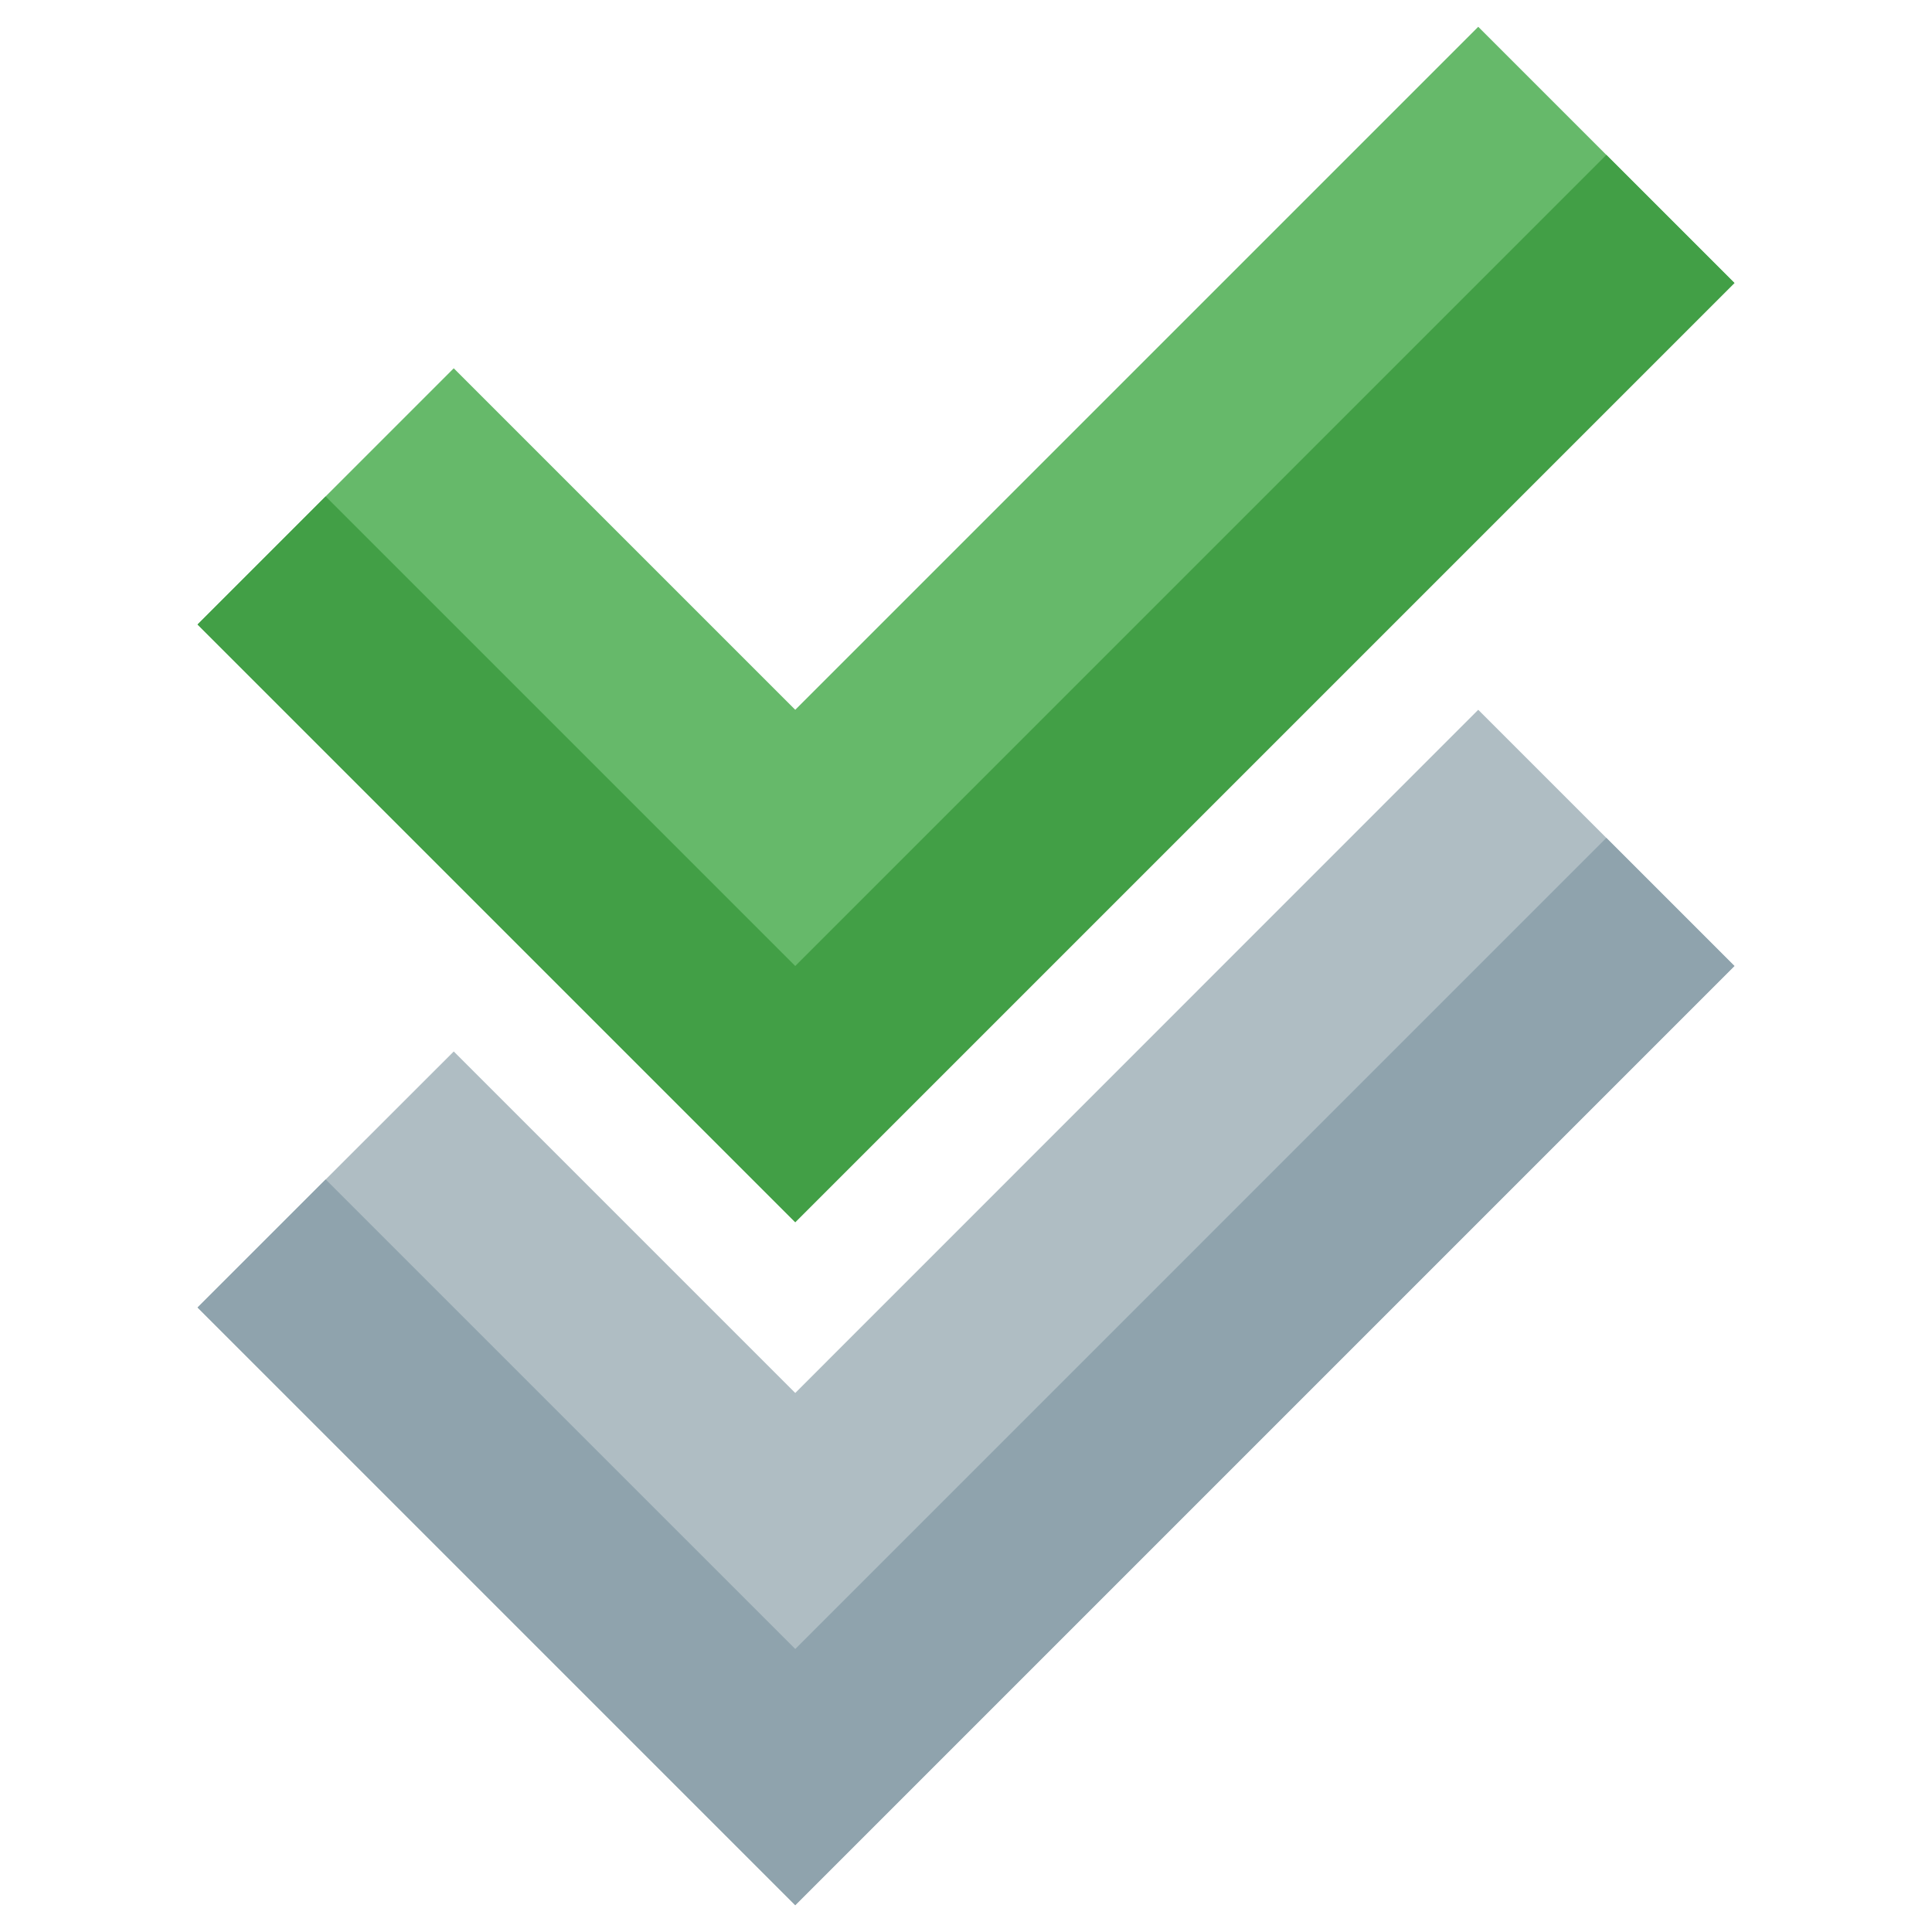
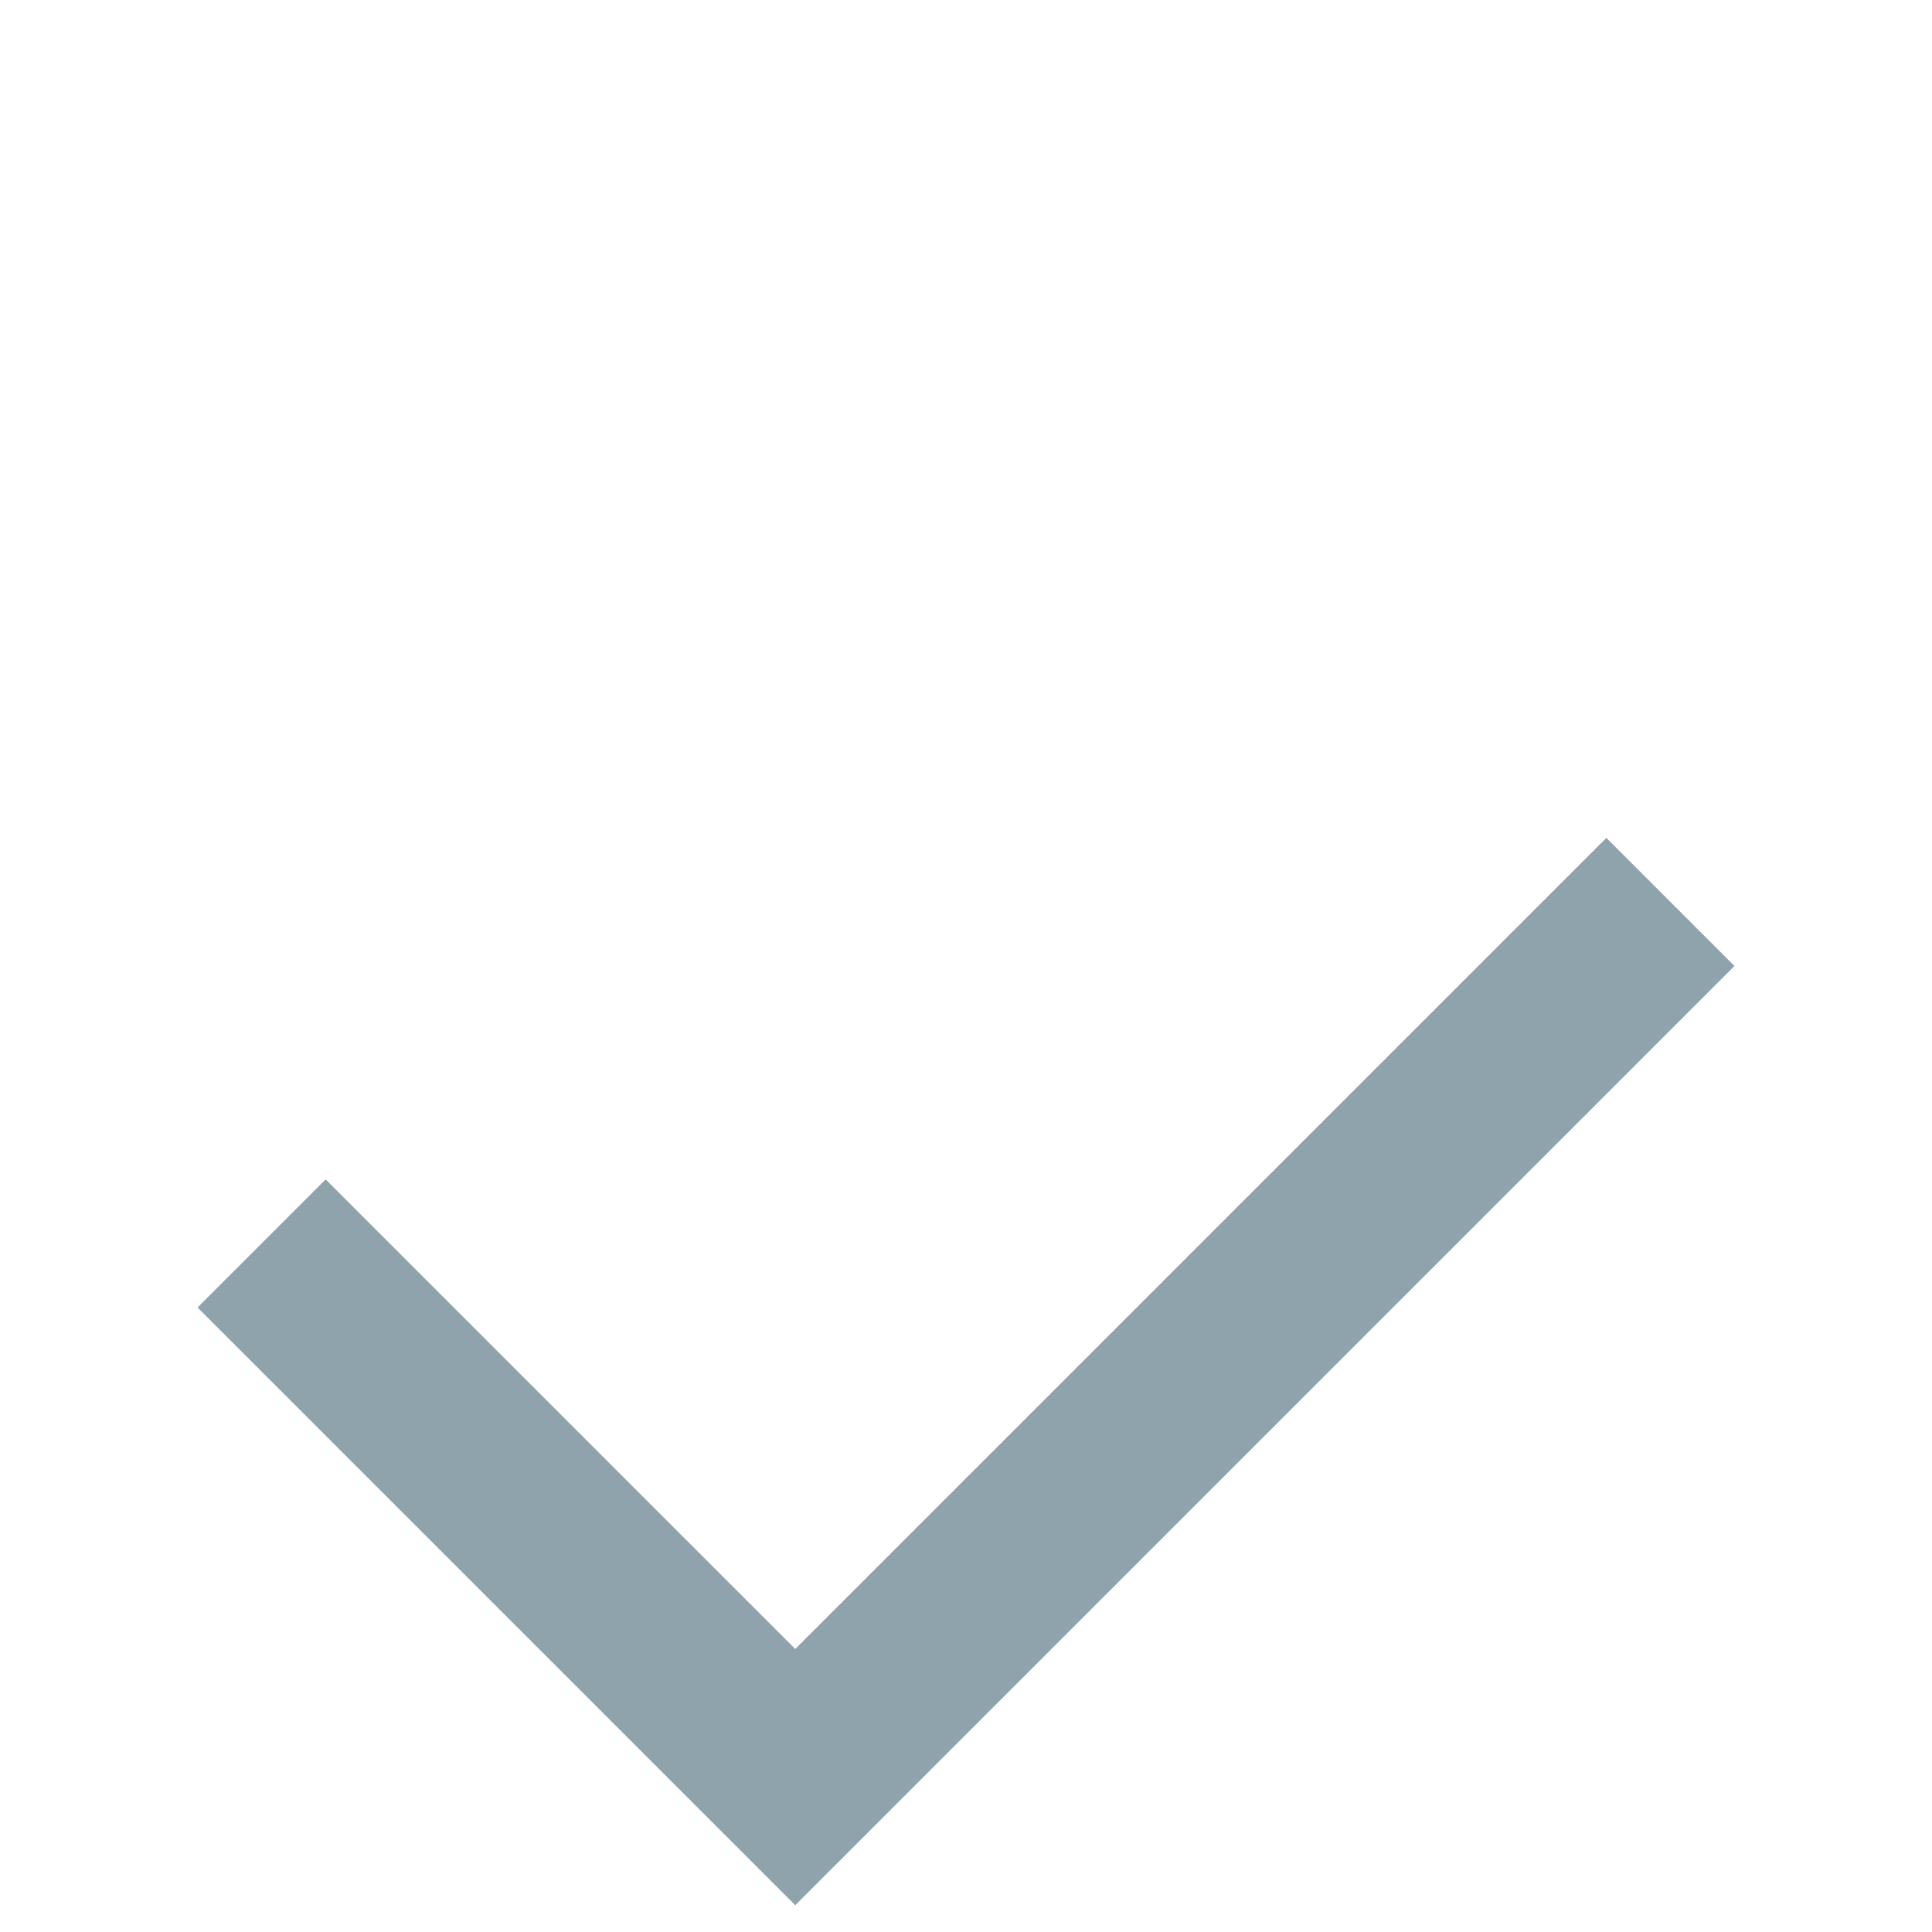
<svg xmlns="http://www.w3.org/2000/svg" version="1.1" viewBox="0 0 512 512">
  <g>
-     <polygon points="391.75,7.1 459.65,75 210.75,323.9 52.35,165.5 120.25,97.6 210.75,188.1" fill="#66b96a" />
-     <polygon points="425.7,41.05 459.65,75 210.75,323.9 52.35,165.5 86.3,131.55 210.75,256" fill="#429f46" />
-     <polygon points="391.75,188.1 459.65,256 210.75,504.9 52.35,346.5 120.25,278.65 210.75,369.15" fill="#afbdc3" />
    <polygon points="86.3,312.55 210.75,437 425.7,222.05 459.65,256 210.75,504.9 52.35,346.5" fill="#8fa3ad" />
  </g>
</svg>